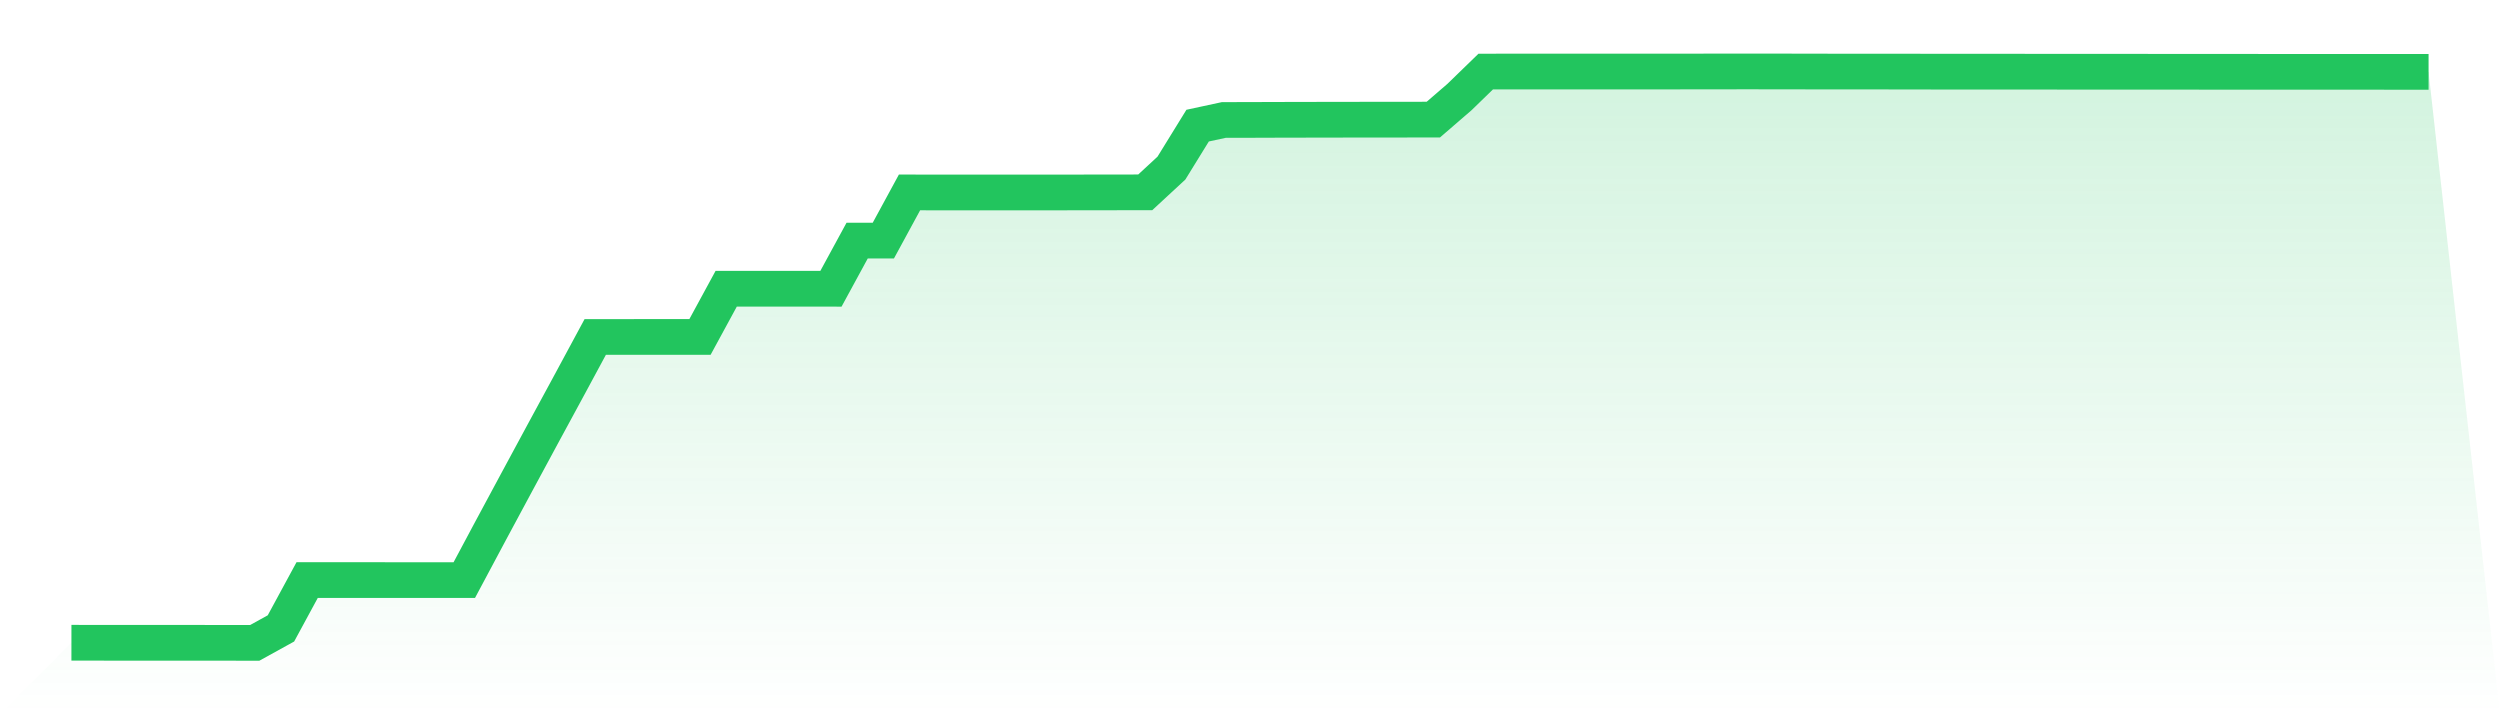
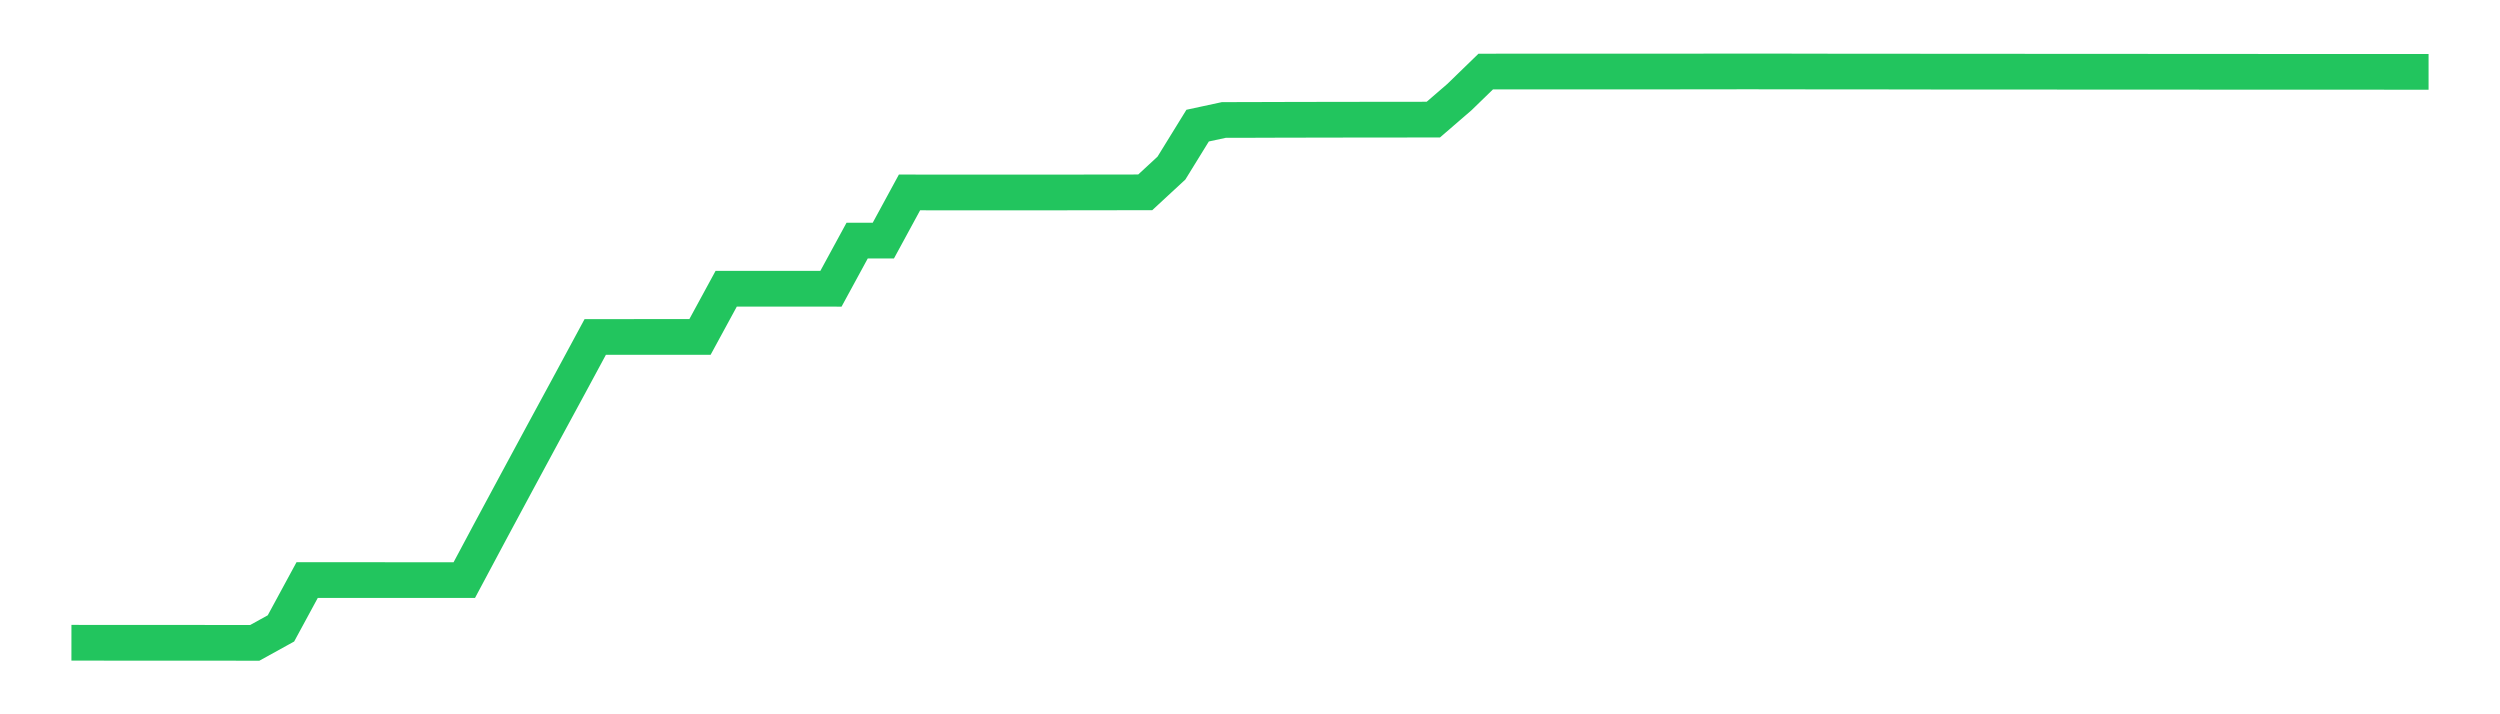
<svg xmlns="http://www.w3.org/2000/svg" viewBox="0 0 140 40">
  <defs>
    <linearGradient id="gradient" x1="0" x2="0" y1="0" y2="1">
      <stop offset="0%" stop-color="#22c55e" stop-opacity="0.2" />
      <stop offset="100%" stop-color="#22c55e" stop-opacity="0" />
    </linearGradient>
  </defs>
-   <path d="M4,35.994 L4,35.994 L5.467,35.995 L6.933,35.997 L8.4,35.997 L9.867,35.998 L11.333,35.998 L12.8,35.999 L14.267,36 L15.733,35.191 L17.2,32.484 L18.667,32.483 L20.133,32.483 L21.6,32.485 L23.067,32.486 L24.533,32.486 L26,32.486 L27.467,29.738 L28.933,27.012 L30.4,24.294 L31.867,21.588 L33.333,18.87 L34.8,18.87 L36.267,18.869 L37.733,18.869 L39.2,18.868 L40.667,16.169 L42.133,16.169 L43.6,16.169 L45.067,16.169 L46.533,16.171 L48,13.474 L49.467,13.474 L50.933,10.775 L52.4,10.778 L53.867,10.779 L55.333,10.778 L56.8,10.777 L58.267,10.778 L59.733,10.777 L61.2,10.775 L62.667,10.773 L64.133,10.771 L65.6,9.414 L67.067,7.035 L68.533,6.719 L70,6.716 L71.467,6.711 L72.933,6.708 L74.4,6.705 L75.867,6.703 L77.333,6.701 L78.8,6.7 L80.267,6.698 L81.733,5.432 L83.2,4.008 L84.667,4.006 L86.133,4.005 L87.6,4.005 L89.067,4.006 L90.533,4.006 L92,4.005 L93.467,4.005 L94.933,4.004 L96.4,4.002 L97.867,4 L99.333,4.002 L100.8,4.004 L102.267,4.007 L103.733,4.008 L105.2,4.008 L106.667,4.009 L108.133,4.012 L109.6,4.012 L111.067,4.013 L112.533,4.014 L114,4.015 L115.467,4.016 L116.933,4.017 L118.4,4.017 L119.867,4.018 L121.333,4.019 L122.8,4.019 L124.267,4.021 L125.733,4.021 L127.2,4.023 L128.667,4.023 L130.133,4.023 L131.6,4.023 L133.067,4.023 L134.533,4.024 L136,4.024 L140,40 L0,40 z" fill="url(#gradient)" />
  <path d="M4,35.994 L4,35.994 L5.467,35.995 L6.933,35.997 L8.4,35.997 L9.867,35.998 L11.333,35.998 L12.8,35.999 L14.267,36 L15.733,35.191 L17.2,32.484 L18.667,32.483 L20.133,32.483 L21.6,32.485 L23.067,32.486 L24.533,32.486 L26,32.486 L27.467,29.738 L28.933,27.012 L30.4,24.294 L31.867,21.588 L33.333,18.87 L34.8,18.87 L36.267,18.869 L37.733,18.869 L39.2,18.868 L40.667,16.169 L42.133,16.169 L43.6,16.169 L45.067,16.169 L46.533,16.171 L48,13.474 L49.467,13.474 L50.933,10.775 L52.4,10.778 L53.867,10.779 L55.333,10.778 L56.8,10.777 L58.267,10.778 L59.733,10.777 L61.2,10.775 L62.667,10.773 L64.133,10.771 L65.6,9.414 L67.067,7.035 L68.533,6.719 L70,6.716 L71.467,6.711 L72.933,6.708 L74.4,6.705 L75.867,6.703 L77.333,6.701 L78.8,6.7 L80.267,6.698 L81.733,5.432 L83.2,4.008 L84.667,4.006 L86.133,4.005 L87.6,4.005 L89.067,4.006 L90.533,4.006 L92,4.005 L93.467,4.005 L94.933,4.004 L96.4,4.002 L97.867,4 L99.333,4.002 L100.8,4.004 L102.267,4.007 L103.733,4.008 L105.2,4.008 L106.667,4.009 L108.133,4.012 L109.6,4.012 L111.067,4.013 L112.533,4.014 L114,4.015 L115.467,4.016 L116.933,4.017 L118.4,4.017 L119.867,4.018 L121.333,4.019 L122.8,4.019 L124.267,4.021 L125.733,4.021 L127.2,4.023 L128.667,4.023 L130.133,4.023 L131.6,4.023 L133.067,4.023 L134.533,4.024 L136,4.024" fill="none" stroke="#22c55e" stroke-width="2" />
</svg>